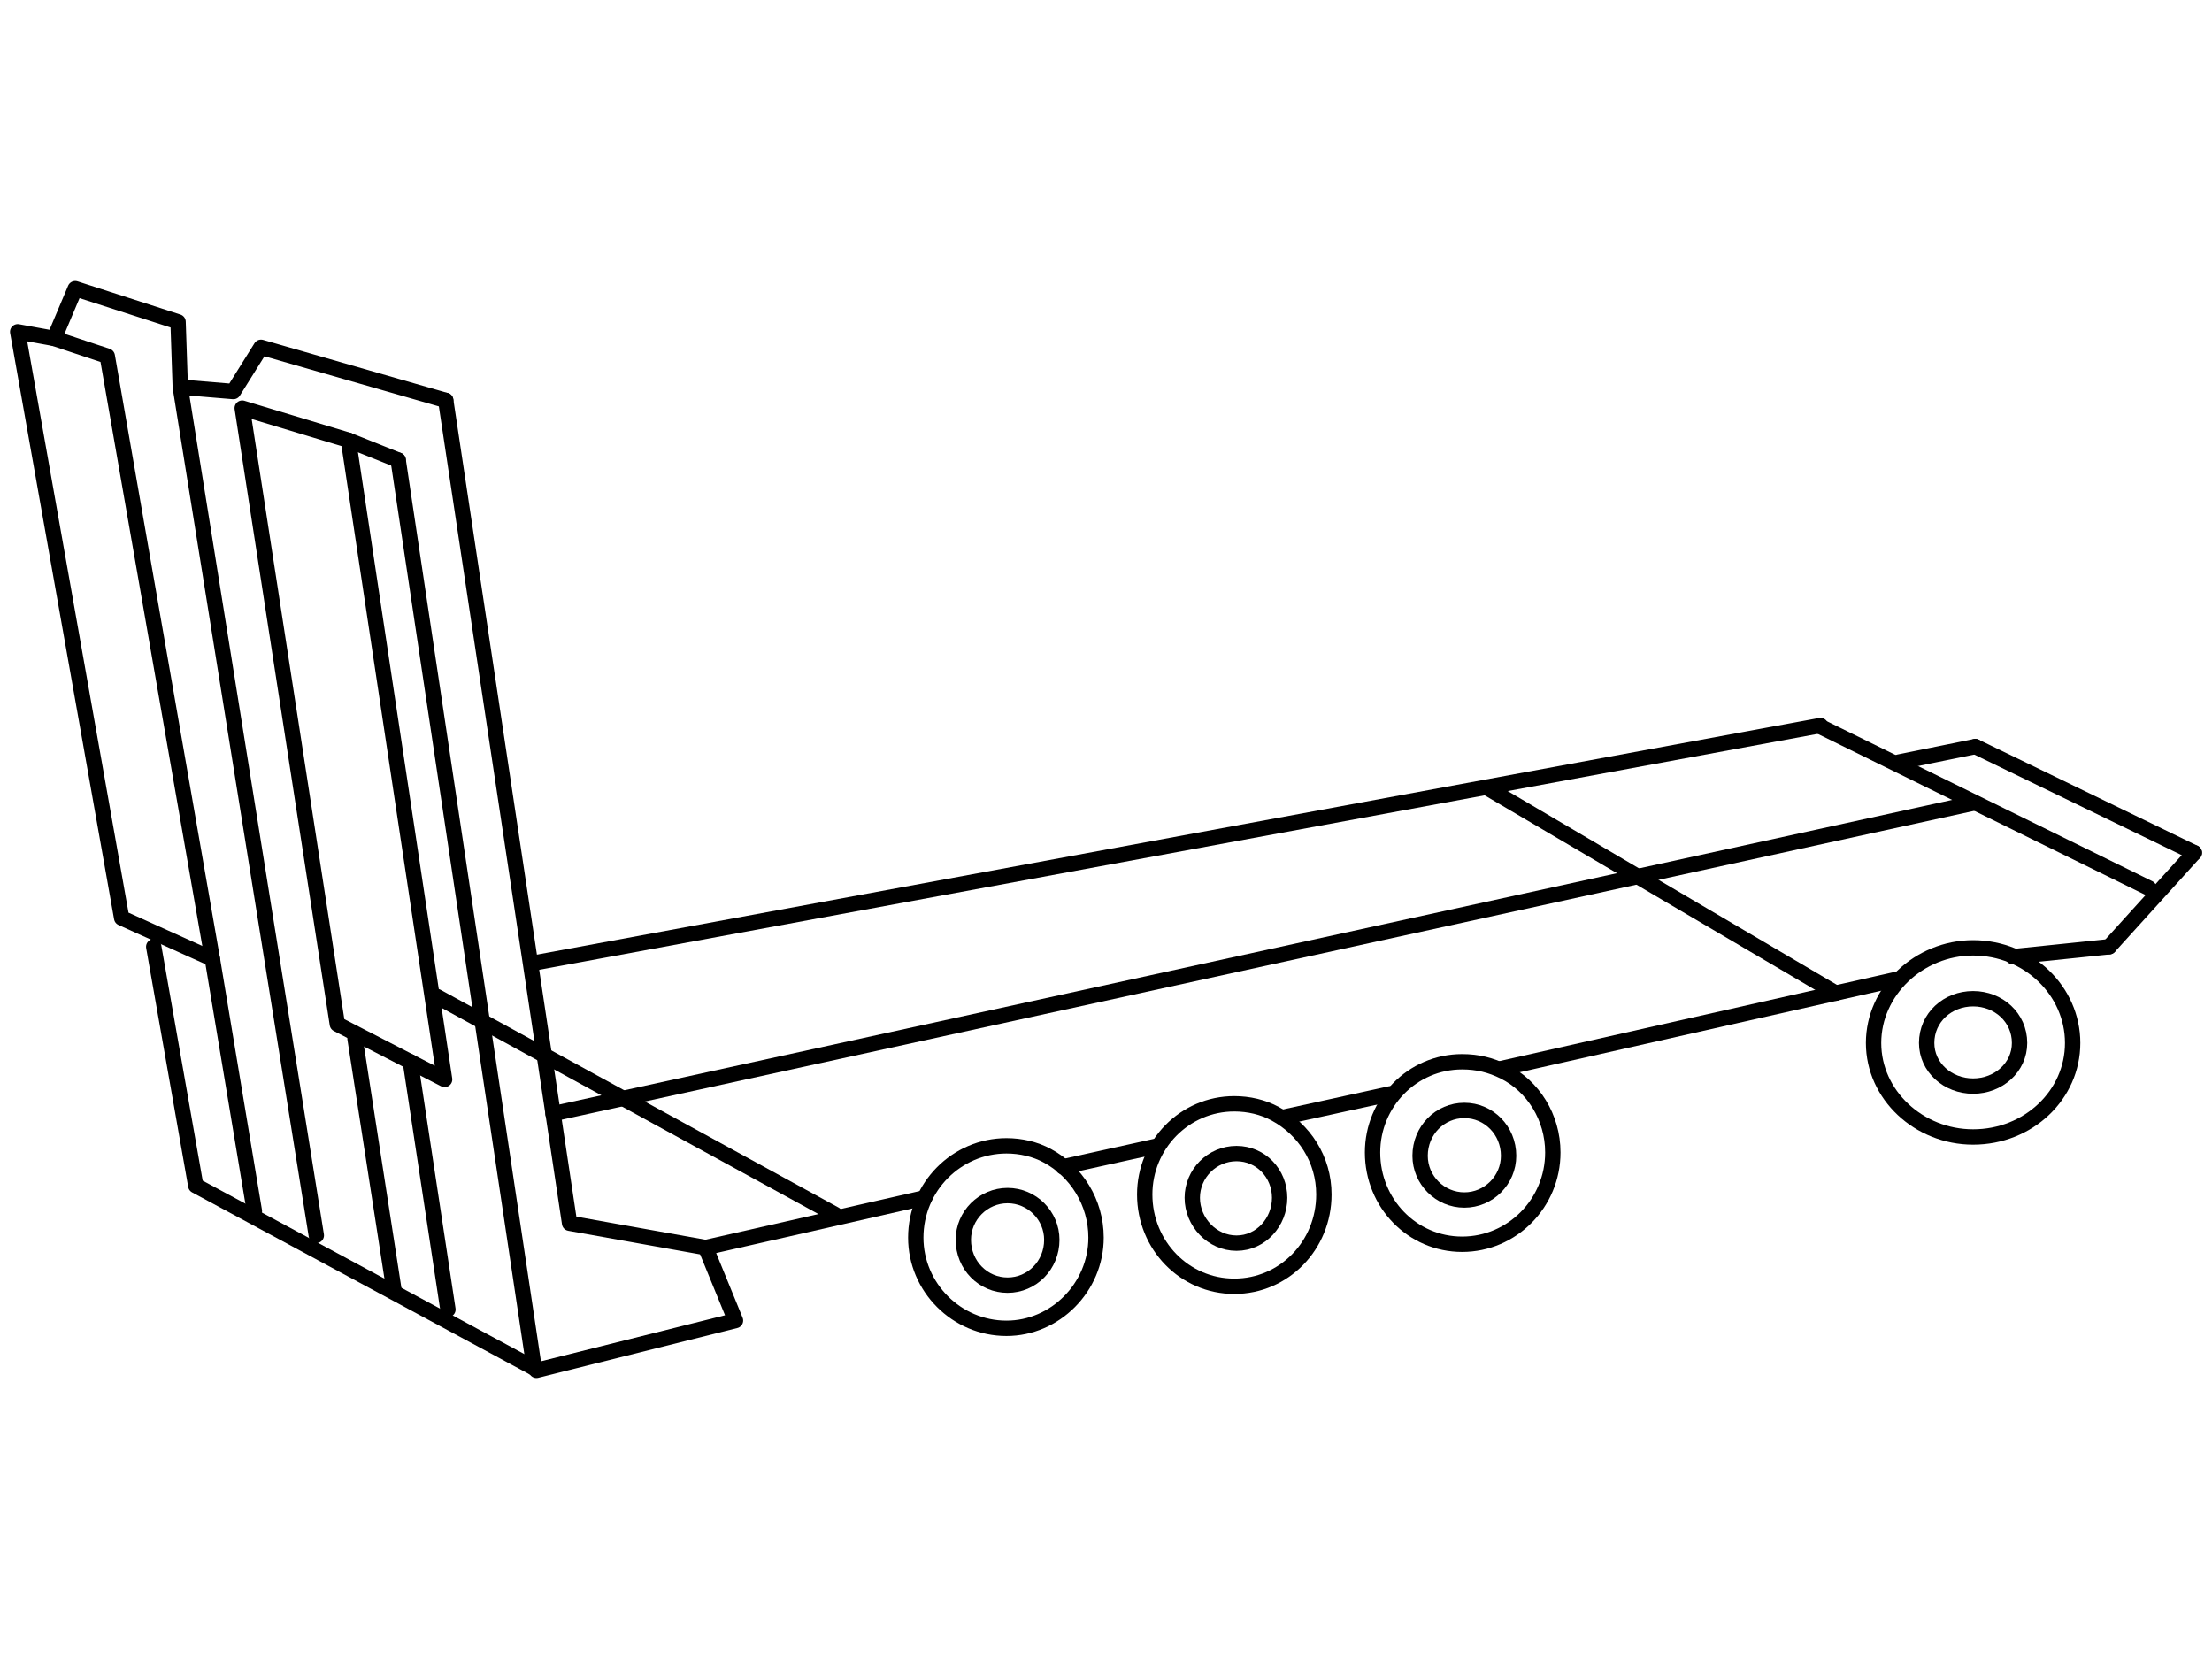
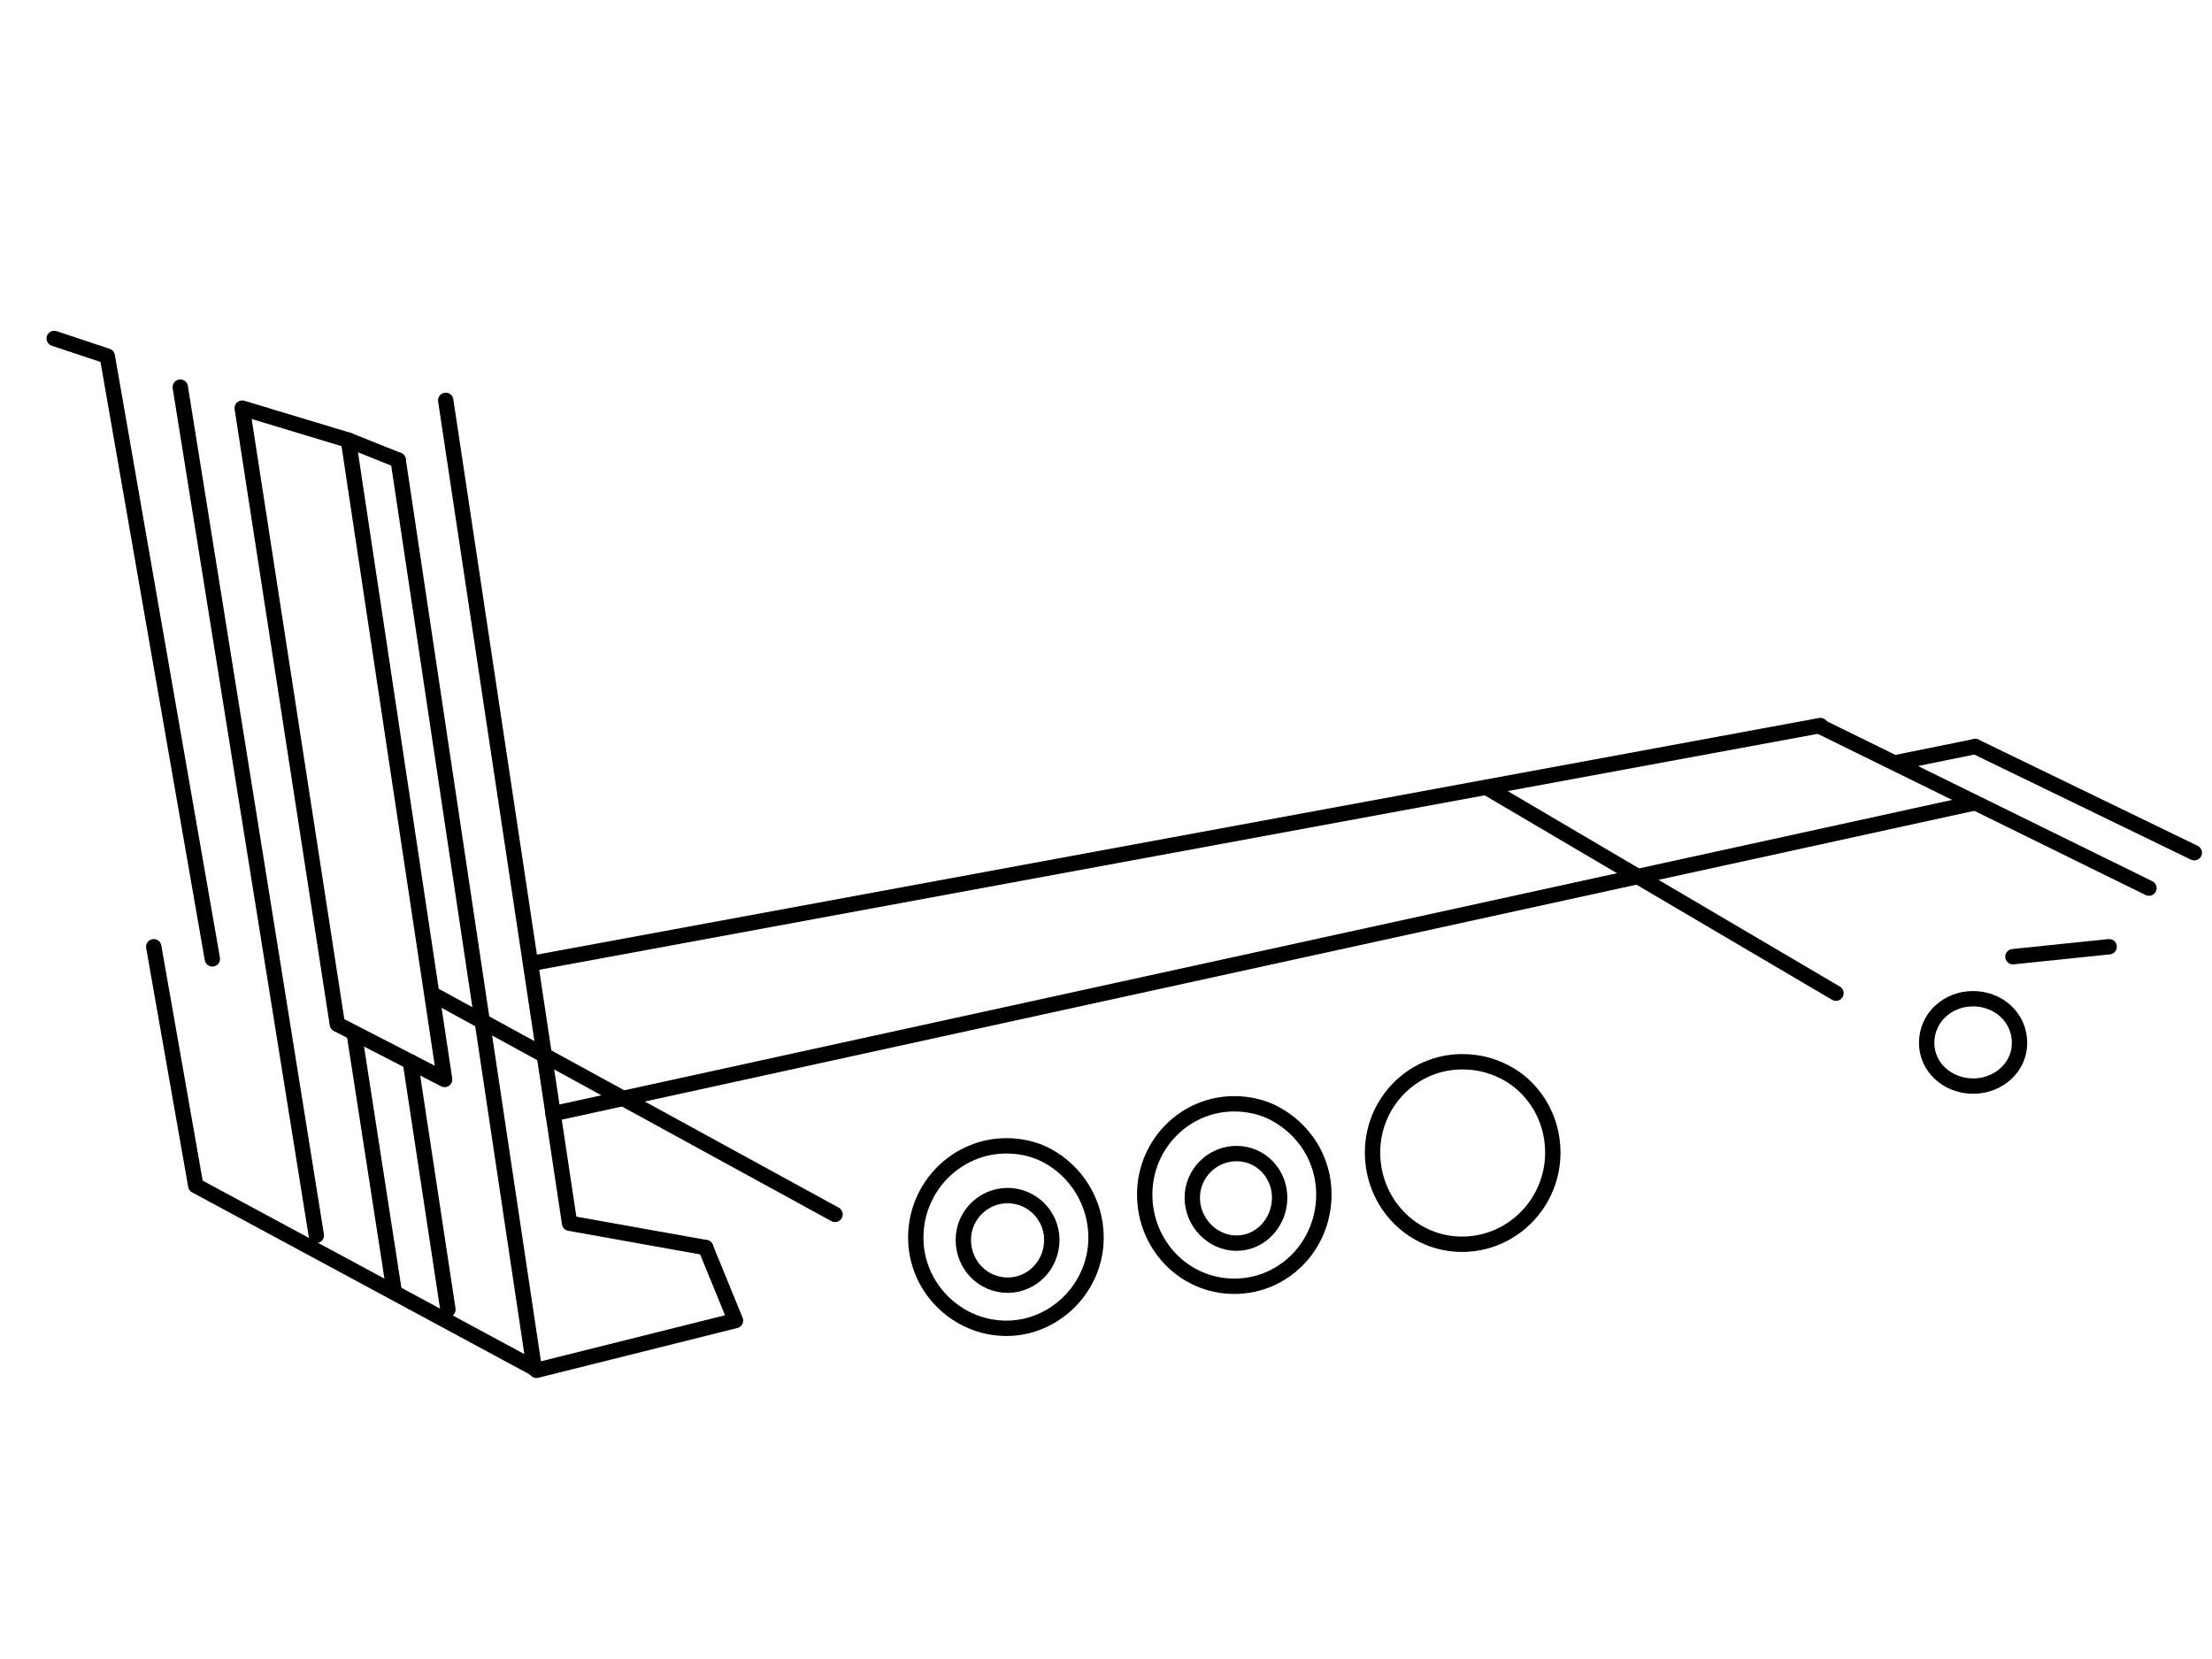
<svg xmlns="http://www.w3.org/2000/svg" xml:space="preserve" width="2in" height="1.5in" version="1.1" style="shape-rendering:geometricPrecision; text-rendering:geometricPrecision; image-rendering:optimizeQuality; fill-rule:evenodd; clip-rule:evenodd" viewBox="0 0 2000 1500">
  <defs>
    <style type="text/css">
   
    .str1 {stroke:black;stroke-width:13.886;stroke-linecap:round;stroke-linejoin:round}
    .str0 {stroke:black;stroke-width:13.886;stroke-linecap:round;stroke-linejoin:round}
    .fil0 {fill:none;fill-rule:nonzero}
   
  </style>
  </defs>
  <g id="Layer_x0020_1">
    <g id="_932098928">
-       <polyline class="fil0 str0" points="403,362 236,314 211,354 163,350 161,291 68,261 49,306 16,300 110,830 192,867 230,1095 " />
-       <path class="fil0 str0" d="M638 1128l198 -45m125 -28l86 -19m114 -26l96 -21m101 -23l359 -81" />
      <polyline class="fil0 str0" points="485,1239 665,1194 638,1128 " />
      <line class="fil0 str0" x1="1786" y1="675" x2="1717" y2="689" />
      <polyline class="fil0 str0" points="638,1128 515,1106 403,362 " />
      <polygon class="fil0 str0" points="219,369 305,926 402,976 315,398 " />
      <polyline class="fil0 str0" points="192,867 97,322 49,306 " />
      <line class="fil0 str0" x1="371" y1="960" x2="405" y2="1184" />
      <line class="fil0 str0" x1="321" y1="939" x2="356" y2="1165" />
      <line class="fil0 str0" x1="163" y1="350" x2="286" y2="1117" />
      <line class="fil0 str0" x1="360" y1="416" x2="483" y2="1237" />
      <line class="fil0 str0" x1="500" y1="1007" x2="1785" y2="726" />
      <line class="fil0 str0" x1="1820" y1="865" x2="1907" y2="856" />
      <path class="fil0 str1" d="M991 1119c0,45 -37,82 -81,82 -45,0 -82,-37 -82,-82 0,-46 37,-83 82,-83 13,0 26,3 37,9 26,14 44,42 44,74z" />
      <path class="fil0 str1" d="M951 1121c0,23 -18,41 -40,41 -22,0 -40,-18 -40,-41 0,-22 18,-40 40,-40 22,0 40,18 40,40z" />
      <polyline class="fil0 str0" points="139,856 177,1072 483,1237 " />
      <line class="fil0 str0" x1="360" y1="416" x2="315" y2="398" />
      <line class="fil0 str0" x1="395" y1="901" x2="755" y2="1098" />
      <line class="fil0 str1" x1="1646" y1="656" x2="481" y2="871" />
      <line class="fil0 str0" x1="1943" y1="803" x2="1646" y2="657" />
      <line class="fil0 str0" x1="1786" y1="675" x2="1984" y2="771" />
-       <path class="fil0 str1" d="M1874 943c0,47 -40,85 -90,85 -49,0 -90,-38 -90,-85 0,-47 41,-86 90,-86 50,0 90,39 90,86z" />
      <path class="fil0 str1" d="M1826 943c0,22 -19,39 -42,39 -23,0 -42,-17 -42,-39 0,-23 19,-40 42,-40 23,0 42,17 42,40z" />
      <path class="fil0 str1" d="M1197 1080c0,46 -36,83 -81,83 -45,0 -81,-37 -81,-83 0,-45 36,-82 81,-82 13,0 26,3 37,9 26,14 44,41 44,73z" />
-       <path class="fil0 str1" d="M1157 1083c0,22 -17,41 -39,41 -22,0 -40,-19 -40,-41 0,-22 18,-40 40,-40 22,0 39,18 39,40z" />
+       <path class="fil0 str1" d="M1157 1083c0,22 -17,41 -39,41 -22,0 -40,-19 -40,-41 0,-22 18,-40 40,-40 22,0 39,18 39,40" />
      <path class="fil0 str1" d="M1404 1042c0,46 -37,83 -82,83 -45,0 -81,-37 -81,-83 0,-45 36,-82 81,-82 14,0 26,3 38,9 26,13 44,41 44,73z" />
-       <path class="fil0 str1" d="M1364 1045c0,22 -18,40 -40,40 -22,0 -40,-18 -40,-40 0,-23 18,-41 40,-41 22,0 40,18 40,41z" />
      <line class="fil0 str0" x1="1344" y1="712" x2="1660" y2="898" />
-       <line class="fil0 str0" x1="1907" y1="856" x2="1984" y2="771" />
    </g>
  </g>
</svg>